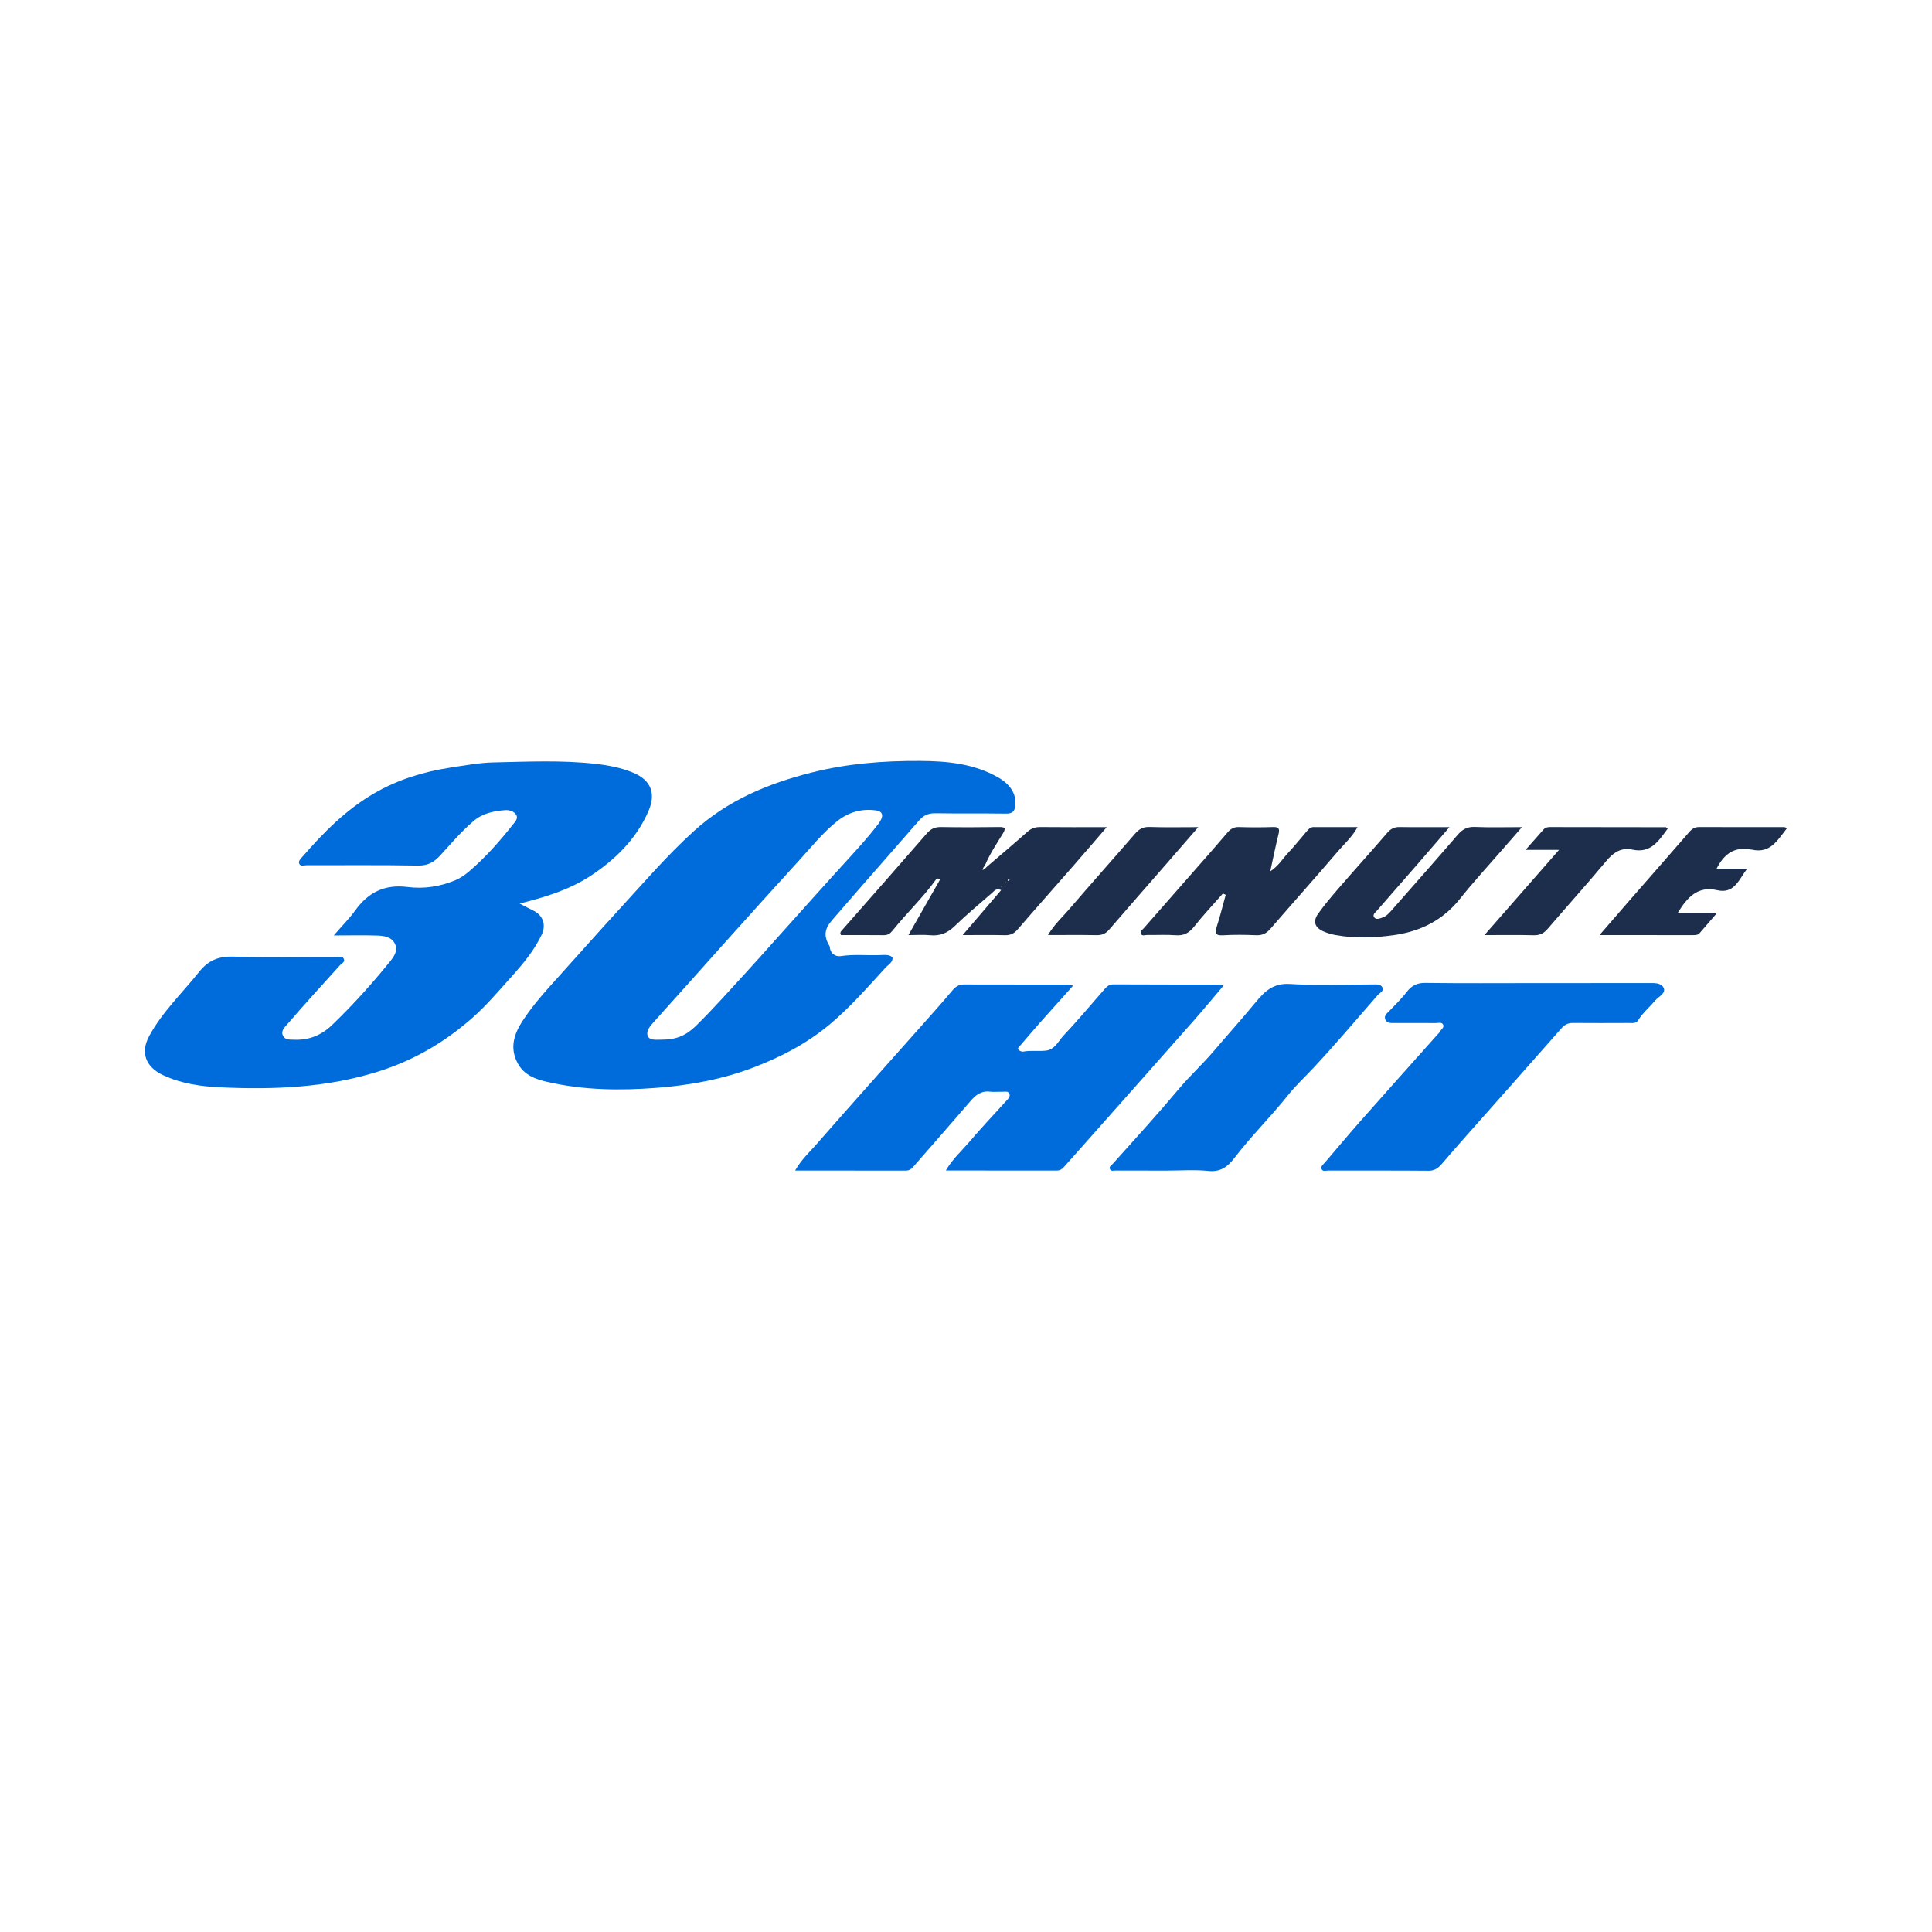
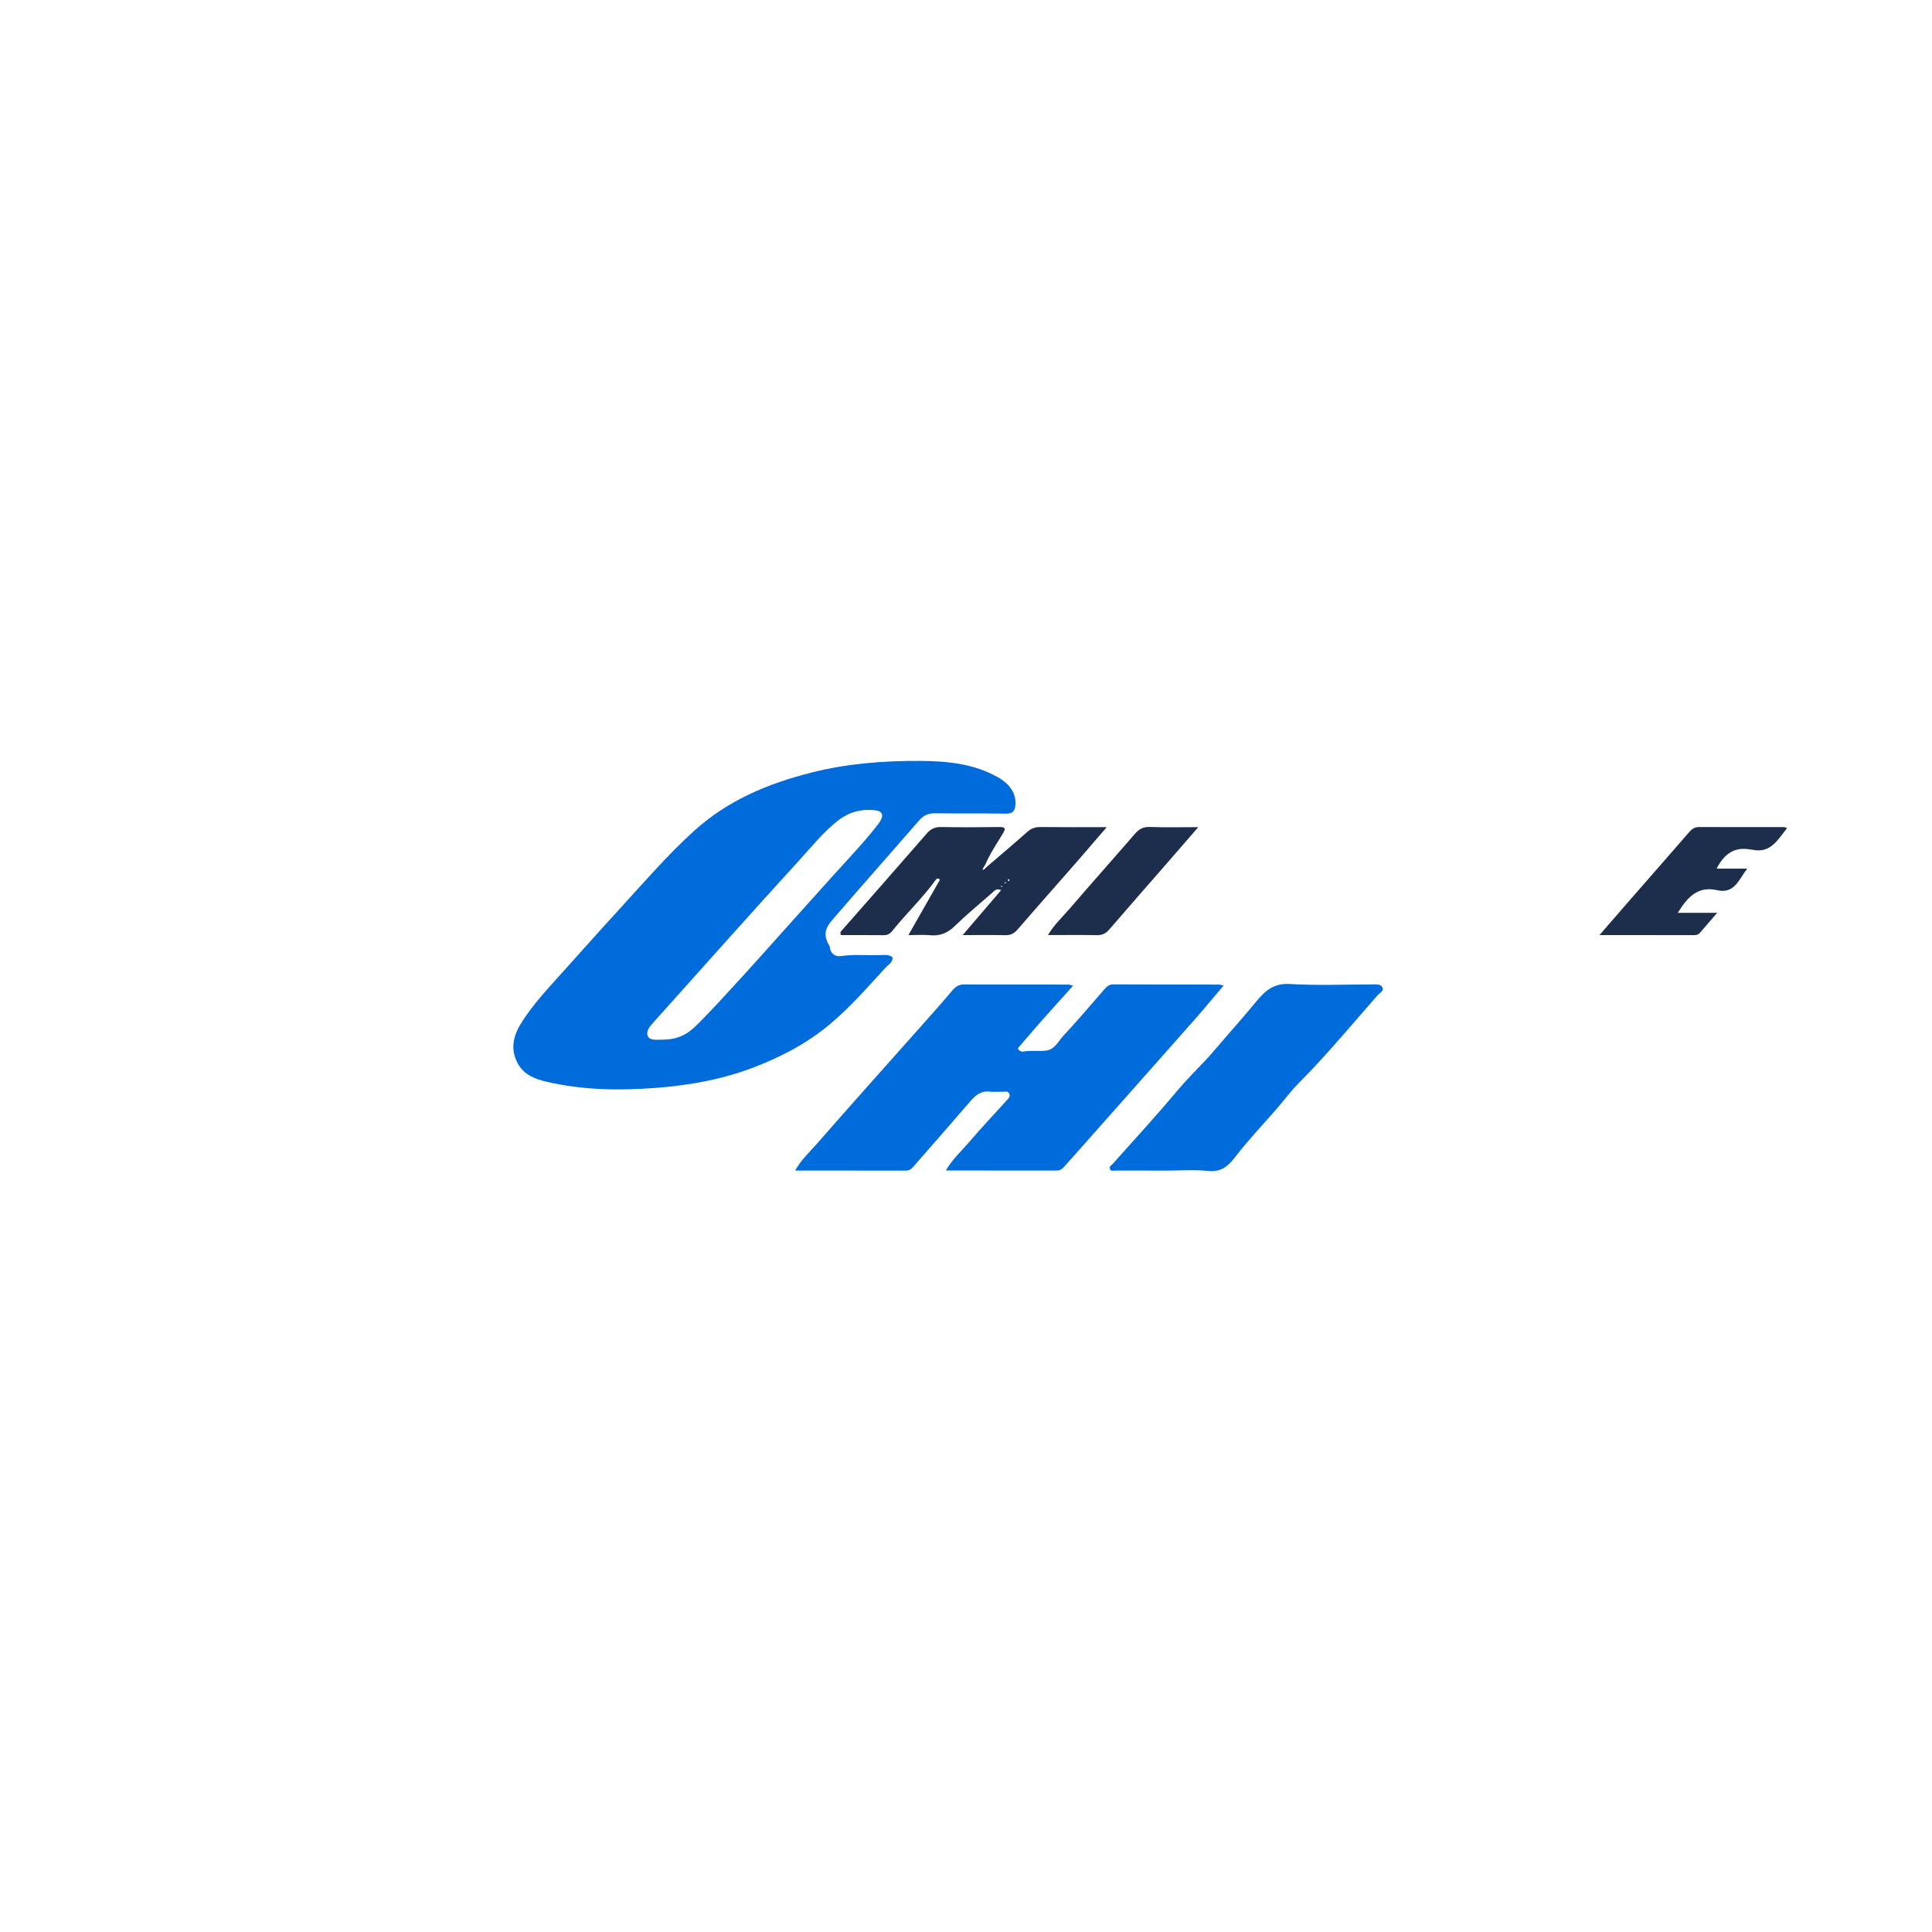
<svg xmlns="http://www.w3.org/2000/svg" version="1.1" id="Layer_1" x="0px" y="0px" width="200px" height="200px" viewBox="0 0 200 200" enable-background="new 0 0 200 200" xml:space="preserve">
-   <path fill="#006BDA" d="M53.788,93.536c0.619,0.318,1.007,0.527,1.404,0.719c1.033,0.502,1.367,1.488,0.877,2.518  c-0.769,1.614-1.896,2.969-3.077,4.282c-1.331,1.479-2.609,3.005-4.109,4.327c-2.847,2.508-6.035,4.373-9.672,5.525  c-5.335,1.69-10.813,1.906-16.321,1.657c-2.041-0.092-4.106-0.366-6.027-1.273c-1.758-0.83-2.36-2.299-1.419-4.039  c1.349-2.496,3.413-4.444,5.161-6.636c0.965-1.211,2.025-1.634,3.554-1.587c3.549,0.109,7.104,0.032,10.656,0.042  c0.266,0.001,0.628-0.134,0.775,0.184c0.155,0.337-0.209,0.459-0.393,0.662c-1.845,2.037-3.698,4.069-5.491,6.152  c-0.232,0.27-0.677,0.667-0.396,1.174c0.241,0.436,0.691,0.366,1.102,0.386c1.542,0.073,2.847-0.451,3.956-1.514  c2.149-2.061,4.135-4.269,6.007-6.582c0.429-0.53,0.838-1.128,0.515-1.816c-0.334-0.713-1.098-0.842-1.792-0.865  c-1.418-0.048-2.839-0.014-4.548-0.014c0.879-1.016,1.626-1.76,2.234-2.604c1.35-1.873,3.052-2.71,5.414-2.41  c1.662,0.211,3.34-0.031,4.932-0.698c0.544-0.228,1.006-0.557,1.429-0.917c1.687-1.438,3.148-3.095,4.519-4.831  c0.229-0.29,0.587-0.635,0.371-1.005c-0.229-0.389-0.719-0.541-1.172-0.505c-1.176,0.093-2.31,0.319-3.255,1.125  c-1.256,1.072-2.323,2.326-3.427,3.539c-0.659,0.724-1.306,1.092-2.341,1.073c-3.836-0.073-7.675-0.025-11.513-0.035  c-0.263-0.001-0.641,0.151-0.769-0.172c-0.109-0.276,0.169-0.516,0.353-0.727c2.183-2.516,4.508-4.865,7.427-6.556  c2.444-1.415,5.082-2.226,7.849-2.649c1.497-0.229,3.003-0.512,4.509-0.544c3.514-0.073,7.035-0.247,10.544,0.15  c1.29,0.146,2.552,0.384,3.772,0.867c2.101,0.833,2.451,2.306,1.697,4.039c-1.25,2.872-3.439,5.031-6.041,6.725  C58.929,92.102,56.495,92.867,53.788,93.536z" />
  <path fill="#006BDA" d="M92.398,99.099c0.041,0.539-0.433,0.752-0.716,1.06c-1.883,2.051-3.707,4.158-5.861,5.944  c-2.337,1.939-4.976,3.311-7.801,4.393c-3.25,1.245-6.612,1.849-10.064,2.117c-3.805,0.296-7.586,0.243-11.315-0.618  c-1.191-0.275-2.372-0.687-3.035-1.9c-0.862-1.578-0.418-3.012,0.466-4.376c1.122-1.73,2.513-3.248,3.892-4.773  c2.034-2.251,4.043-4.525,6.094-6.761c2.543-2.771,4.991-5.631,7.786-8.165c3.485-3.159,7.627-4.897,12.142-6.041  c3.721-0.943,7.483-1.231,11.267-1.21c2.769,0.015,5.561,0.272,8.074,1.706c1.251,0.714,1.889,1.708,1.787,2.88  c-0.053,0.614-0.299,0.88-0.96,0.871c-2.441-0.035-4.884,0.003-7.325-0.037c-0.698-0.012-1.209,0.2-1.658,0.716  c-2.072,2.382-4.159,4.751-6.237,7.127c-0.937,1.071-1.869,2.146-2.798,3.224c-0.815,0.946-0.876,1.665-0.245,2.719  c0.033,0.645,0.5,1.097,1.169,0.997c1.354-0.202,2.71-0.047,4.064-0.101C91.557,98.854,92.015,98.791,92.398,99.099z   M68.408,107.626c1.446,0.003,2.485-0.298,3.684-1.479c1.728-1.702,3.339-3.523,4.984-5.308c1.151-1.249,2.274-2.523,3.41-3.787  c2.473-2.751,4.93-5.515,7.426-8.245c1.041-1.139,2.074-2.284,3.009-3.51c0.614-0.806,0.507-1.304-0.261-1.406  c-1.508-0.2-2.848,0.189-4.049,1.161c-1.454,1.175-2.613,2.626-3.861,3.991c-2.588,2.831-5.152,5.684-7.715,8.538  c-2.452,2.729-4.883,5.478-7.343,8.2c-0.389,0.43-0.827,0.928-0.648,1.435C67.22,107.717,67.9,107.63,68.408,107.626z" />
  <path fill="#006BDA" d="M111.087,102.037c-1.246,1.39-2.386,2.651-3.514,3.923c-0.67,0.756-1.32,1.531-1.98,2.296  c-0.102,0.118-0.284,0.257-0.174,0.392c0.103,0.126,0.341,0.243,0.491,0.215c0.789-0.151,1.587-0.015,2.37-0.105  c0.924-0.106,1.278-0.986,1.819-1.559c1.432-1.516,2.767-3.123,4.143-4.691c0.269-0.307,0.517-0.609,1.008-0.606  c3.646,0.018,7.292,0.015,10.939,0.022c0.114,0,0.227,0.047,0.476,0.103c-1.084,1.274-2.079,2.48-3.114,3.651  c-3.911,4.429-7.835,8.847-11.755,13.268c-0.546,0.615-1.097,1.225-1.641,1.842c-0.196,0.222-0.407,0.384-0.726,0.384  c-3.795-0.004-7.59-0.002-11.517-0.002c0.687-1.186,1.614-2.003,2.399-2.925c1.251-1.468,2.577-2.872,3.873-4.301  c0.193-0.212,0.439-0.422,0.293-0.738c-0.134-0.291-0.443-0.18-0.683-0.188c-0.443-0.015-0.893,0.04-1.33-0.012  c-0.905-0.107-1.47,0.36-2.016,0.996c-1.955,2.277-3.941,4.529-5.914,6.791c-0.195,0.223-0.409,0.384-0.727,0.384  c-3.795-0.003-7.591-0.002-11.496-0.002c0.633-1.129,1.503-1.915,2.255-2.776c3.557-4.069,7.169-8.092,10.757-12.134  c1.092-1.23,2.191-2.454,3.247-3.714c0.334-0.398,0.679-0.641,1.197-0.64c3.615,0.005,7.229,0.007,10.844,0.013  C110.695,101.923,110.781,101.963,111.087,102.037z" />
-   <path fill="#006BDA" d="M159.038,101.77c3.839-0.001,7.677,0.002,11.515-0.004c0.611-0.001,1.379-0.069,1.653,0.467  c0.303,0.591-0.511,0.928-0.841,1.319c-0.585,0.693-1.295,1.284-1.787,2.063c-0.236,0.374-0.603,0.284-0.942,0.285  c-1.935,0.005-3.87,0.016-5.805-0.002c-0.519-0.005-0.86,0.171-1.212,0.572c-3.315,3.779-6.66,7.53-9.993,11.293  c-0.797,0.9-1.584,1.808-2.368,2.72c-0.362,0.421-0.731,0.715-1.36,0.71c-3.458-0.031-6.916-0.012-10.373-0.02  c-0.24-0.001-0.577,0.12-0.702-0.128c-0.15-0.297,0.153-0.495,0.336-0.708c1.195-1.389,2.363-2.802,3.577-4.175  c2.677-3.029,5.375-6.04,8.064-9.058c0.084-0.095,0.192-0.18,0.243-0.29c0.115-0.249,0.484-0.428,0.354-0.727  c-0.139-0.321-0.506-0.175-0.772-0.178c-1.396-0.013-2.792-0.002-4.187-0.006c-0.377-0.001-0.833,0.053-1.021-0.335  c-0.204-0.42,0.191-0.687,0.449-0.958c0.611-0.643,1.248-1.258,1.792-1.966c0.457-0.594,1.027-0.907,1.866-0.895  C151.36,101.8,155.199,101.771,159.038,101.77z" />
  <path fill="#006BDA" d="M120.808,121.178c-1.775-0.001-3.55,0.003-5.325-0.006c-0.203-0.001-0.485,0.106-0.587-0.164  c-0.096-0.254,0.162-0.38,0.303-0.537c2.306-2.567,4.628-5.118,6.848-7.763c1.125-1.34,2.438-2.54,3.57-3.868  c1.45-1.701,2.947-3.364,4.368-5.089c0.945-1.148,1.833-1.994,3.541-1.889c2.842,0.175,5.702,0.048,8.555,0.047  c0.381,0,0.854-0.06,1.028,0.313c0.178,0.383-0.295,0.569-0.513,0.818c-2.2,2.514-4.352,5.073-6.634,7.511  c-0.877,0.937-1.859,1.853-2.63,2.823c-1.772,2.226-3.802,4.223-5.528,6.475c-0.713,0.931-1.439,1.495-2.72,1.365  C123.672,121.068,122.234,121.179,120.808,121.178z" />
  <path fill="#1D2E4C" d="M102.193,89.699c1.392-1.196,2.797-2.376,4.167-3.596c0.412-0.367,0.829-0.494,1.369-0.488  c2.205,0.025,4.41,0.011,6.841,0.011c-1.257,1.456-2.356,2.743-3.47,4.017c-1.917,2.193-3.855,4.369-5.757,6.576  c-0.367,0.425-0.742,0.606-1.302,0.593c-1.382-0.034-2.765-0.011-4.387-0.011c1.41-1.647,2.674-3.125,3.988-4.66  c-0.547-0.209-0.71,0.088-0.906,0.259c-1.313,1.145-2.656,2.261-3.907,3.47c-0.742,0.717-1.521,1.046-2.543,0.945  c-0.685-0.068-1.382-0.013-2.249-0.013c1.141-2.003,2.207-3.876,3.266-5.735c-0.204-0.207-0.343-0.113-0.436,0.016  c-1.353,1.88-3.044,3.471-4.487,5.275c-0.227,0.284-0.489,0.457-0.886,0.452c-1.486-0.018-2.973-0.007-4.423-0.007  c-0.153-0.223-0.049-0.346,0.056-0.465c2.946-3.355,5.902-6.702,8.829-10.074c0.415-0.478,0.847-0.659,1.47-0.649  c1.996,0.033,3.994,0.028,5.99,0c0.611-0.009,0.745,0.107,0.405,0.666c-0.641,1.051-1.333,2.077-1.82,3.216  c-0.074,0.118-0.148,0.236-0.222,0.355c-0.022,0.073-0.045,0.145-0.068,0.218c0.066-0.032,0.132-0.063,0.199-0.095  C102.005,89.882,102.099,89.79,102.193,89.699z M104.432,91.217c0.028-0.05,0.072-0.095,0.075-0.144  c0.001-0.025-0.071-0.053-0.11-0.08c-0.03,0.05-0.069,0.097-0.082,0.151C104.311,91.158,104.39,91.192,104.432,91.217z   M104.128,91.353c-0.022-0.011-0.049-0.036-0.064-0.03c-0.089,0.037-0.09,0.084-0.002,0.123c0.014,0.006,0.049-0.013,0.062-0.03  C104.135,91.402,104.127,91.375,104.128,91.353z M103.717,91.819c0.024-0.023,0.044-0.042,0.065-0.062  c-0.039-0.02-0.077-0.047-0.119-0.057c-0.015-0.003-0.039,0.035-0.059,0.054C103.641,91.776,103.68,91.798,103.717,91.819z" />
-   <path fill="#1D2E4C" d="M150.053,85.624c-1.122,1.301-2.079,2.417-3.043,3.525c-1.476,1.697-2.958,3.388-4.435,5.083  c-0.182,0.209-0.513,0.435-0.333,0.713c0.201,0.309,0.583,0.137,0.871,0.04c0.435-0.147,0.727-0.5,1.02-0.833  c2.258-2.568,4.525-5.13,6.757-7.721c0.493-0.572,0.997-0.859,1.782-0.826c1.543,0.064,3.091,0.019,4.882,0.019  c-0.805,0.921-1.477,1.685-2.144,2.454c-1.431,1.65-2.914,3.259-4.273,4.966c-1.764,2.215-4.064,3.363-6.807,3.755  c-2.018,0.289-4.038,0.363-6.055,0.002c-0.433-0.078-0.868-0.204-1.27-0.381c-0.895-0.394-1.121-1.028-0.556-1.824  c0.676-0.953,1.439-1.848,2.205-2.733c1.639-1.891,3.318-3.746,4.948-5.644c0.366-0.426,0.738-0.614,1.297-0.604  C146.53,85.642,148.164,85.624,150.053,85.624z" />
-   <path fill="#1D2E4C" d="M126.593,92.499c-0.994,1.132-2.034,2.229-2.965,3.411c-0.524,0.664-1.069,0.973-1.923,0.907  c-0.977-0.076-1.965-0.01-2.948-0.029c-0.226-0.004-0.554,0.166-0.661-0.166c-0.075-0.231,0.176-0.383,0.319-0.545  c1.859-2.12,3.72-4.237,5.579-6.357c1.023-1.168,2.055-2.328,3.056-3.515c0.331-0.393,0.667-0.606,1.207-0.588  c1.172,0.039,2.347,0.036,3.519-0.001c0.581-0.018,0.719,0.155,0.58,0.717c-0.302,1.223-0.55,2.459-0.859,3.869  c0.873-0.567,1.289-1.321,1.856-1.919c0.675-0.711,1.279-1.489,1.923-2.23c0.184-0.212,0.363-0.435,0.698-0.434  c1.477,0.008,2.955,0.003,4.56,0.003c-0.577,1.038-1.365,1.727-2.028,2.502c-2.306,2.697-4.672,5.341-6.992,8.026  c-0.409,0.474-0.837,0.69-1.471,0.665c-1.14-0.046-2.286-0.064-3.423,0.006c-0.842,0.052-0.868-0.254-0.652-0.925  c0.347-1.075,0.615-2.175,0.917-3.264C126.789,92.587,126.691,92.543,126.593,92.499z" />
  <path fill="#1D2E4C" d="M165.578,96.801c1.103-1.273,2.044-2.366,2.993-3.453c2.102-2.408,4.213-4.808,6.307-7.223  c0.29-0.335,0.576-0.514,1.045-0.511c2.916,0.019,5.831,0.005,8.747,0.006c0.082,0,0.164,0.048,0.33,0.1  c-0.981,1.232-1.727,2.688-3.666,2.23c-0.03-0.007-0.064,0.004-0.095-0.002c-1.676-0.33-2.765,0.444-3.533,1.974  c1.068,0,2.116,0,3.164,0c-0.848,1.093-1.314,2.648-3.106,2.232c-2.015-0.469-3.092,0.74-4.079,2.34c1.297,0,2.556,0,4.077,0  c-0.718,0.833-1.259,1.466-1.806,2.093c-0.185,0.212-0.441,0.217-0.7,0.217C172.121,96.8,168.986,96.801,165.578,96.801z" />
-   <path fill="#1D2E4C" d="M153.668,96.802c2.654-3.032,5.11-5.837,7.726-8.825c-1.205,0-2.212,0-3.467,0  c0.737-0.835,1.295-1.464,1.849-2.097c0.182-0.207,0.402-0.264,0.676-0.263c3.995,0.01,7.99,0.009,11.985,0.016  c0.048,0,0.097,0.066,0.205,0.145c-0.92,1.242-1.73,2.59-3.653,2.177c-1.195-0.257-1.991,0.318-2.743,1.22  c-1.967,2.36-4.029,4.641-6.027,6.975c-0.406,0.474-0.825,0.685-1.46,0.667C157.155,96.772,155.55,96.802,153.668,96.802z" />
  <path fill="#1D2E4C" d="M108.487,96.797c0.65-1.096,1.477-1.839,2.187-2.667c2.248-2.62,4.551-5.194,6.808-7.807  c0.426-0.493,0.852-0.739,1.534-0.715c1.6,0.056,3.204,0.018,5.029,0.018c-1.199,1.383-2.246,2.593-3.297,3.799  c-1.977,2.269-3.966,4.527-5.927,6.808c-0.366,0.426-0.754,0.587-1.312,0.575C111.895,96.775,110.278,96.797,108.487,96.797z" />
</svg>